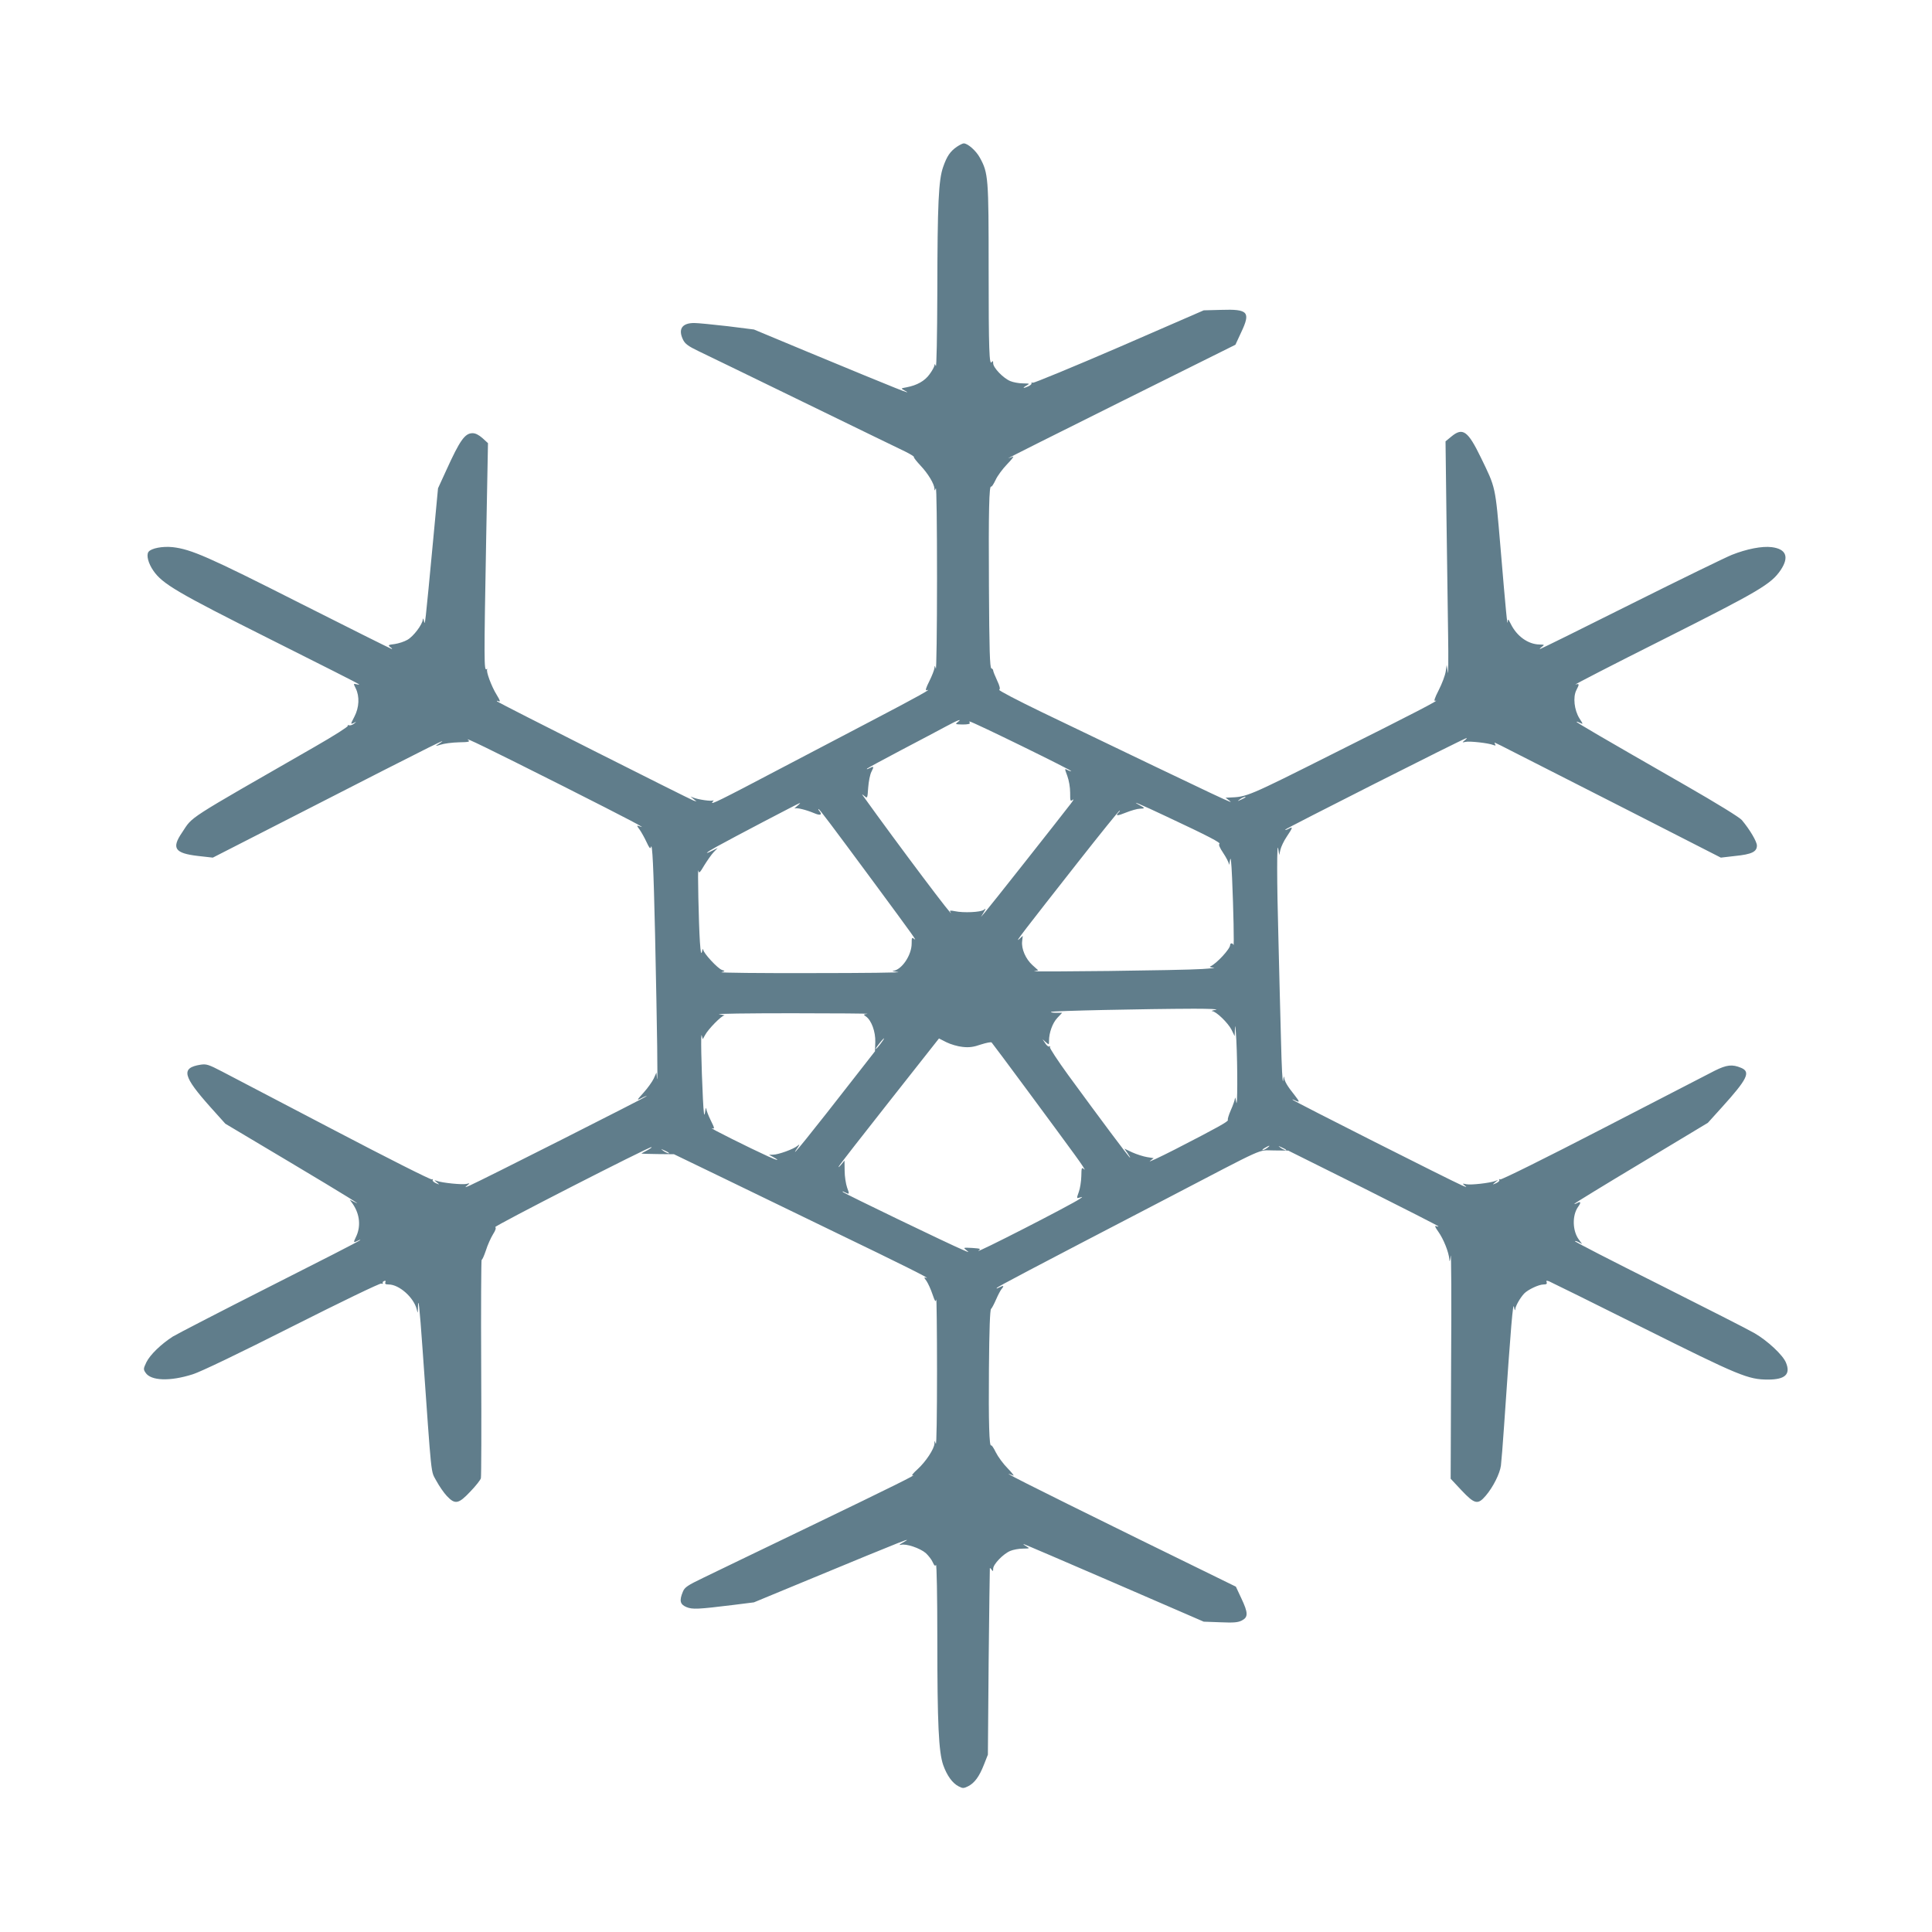
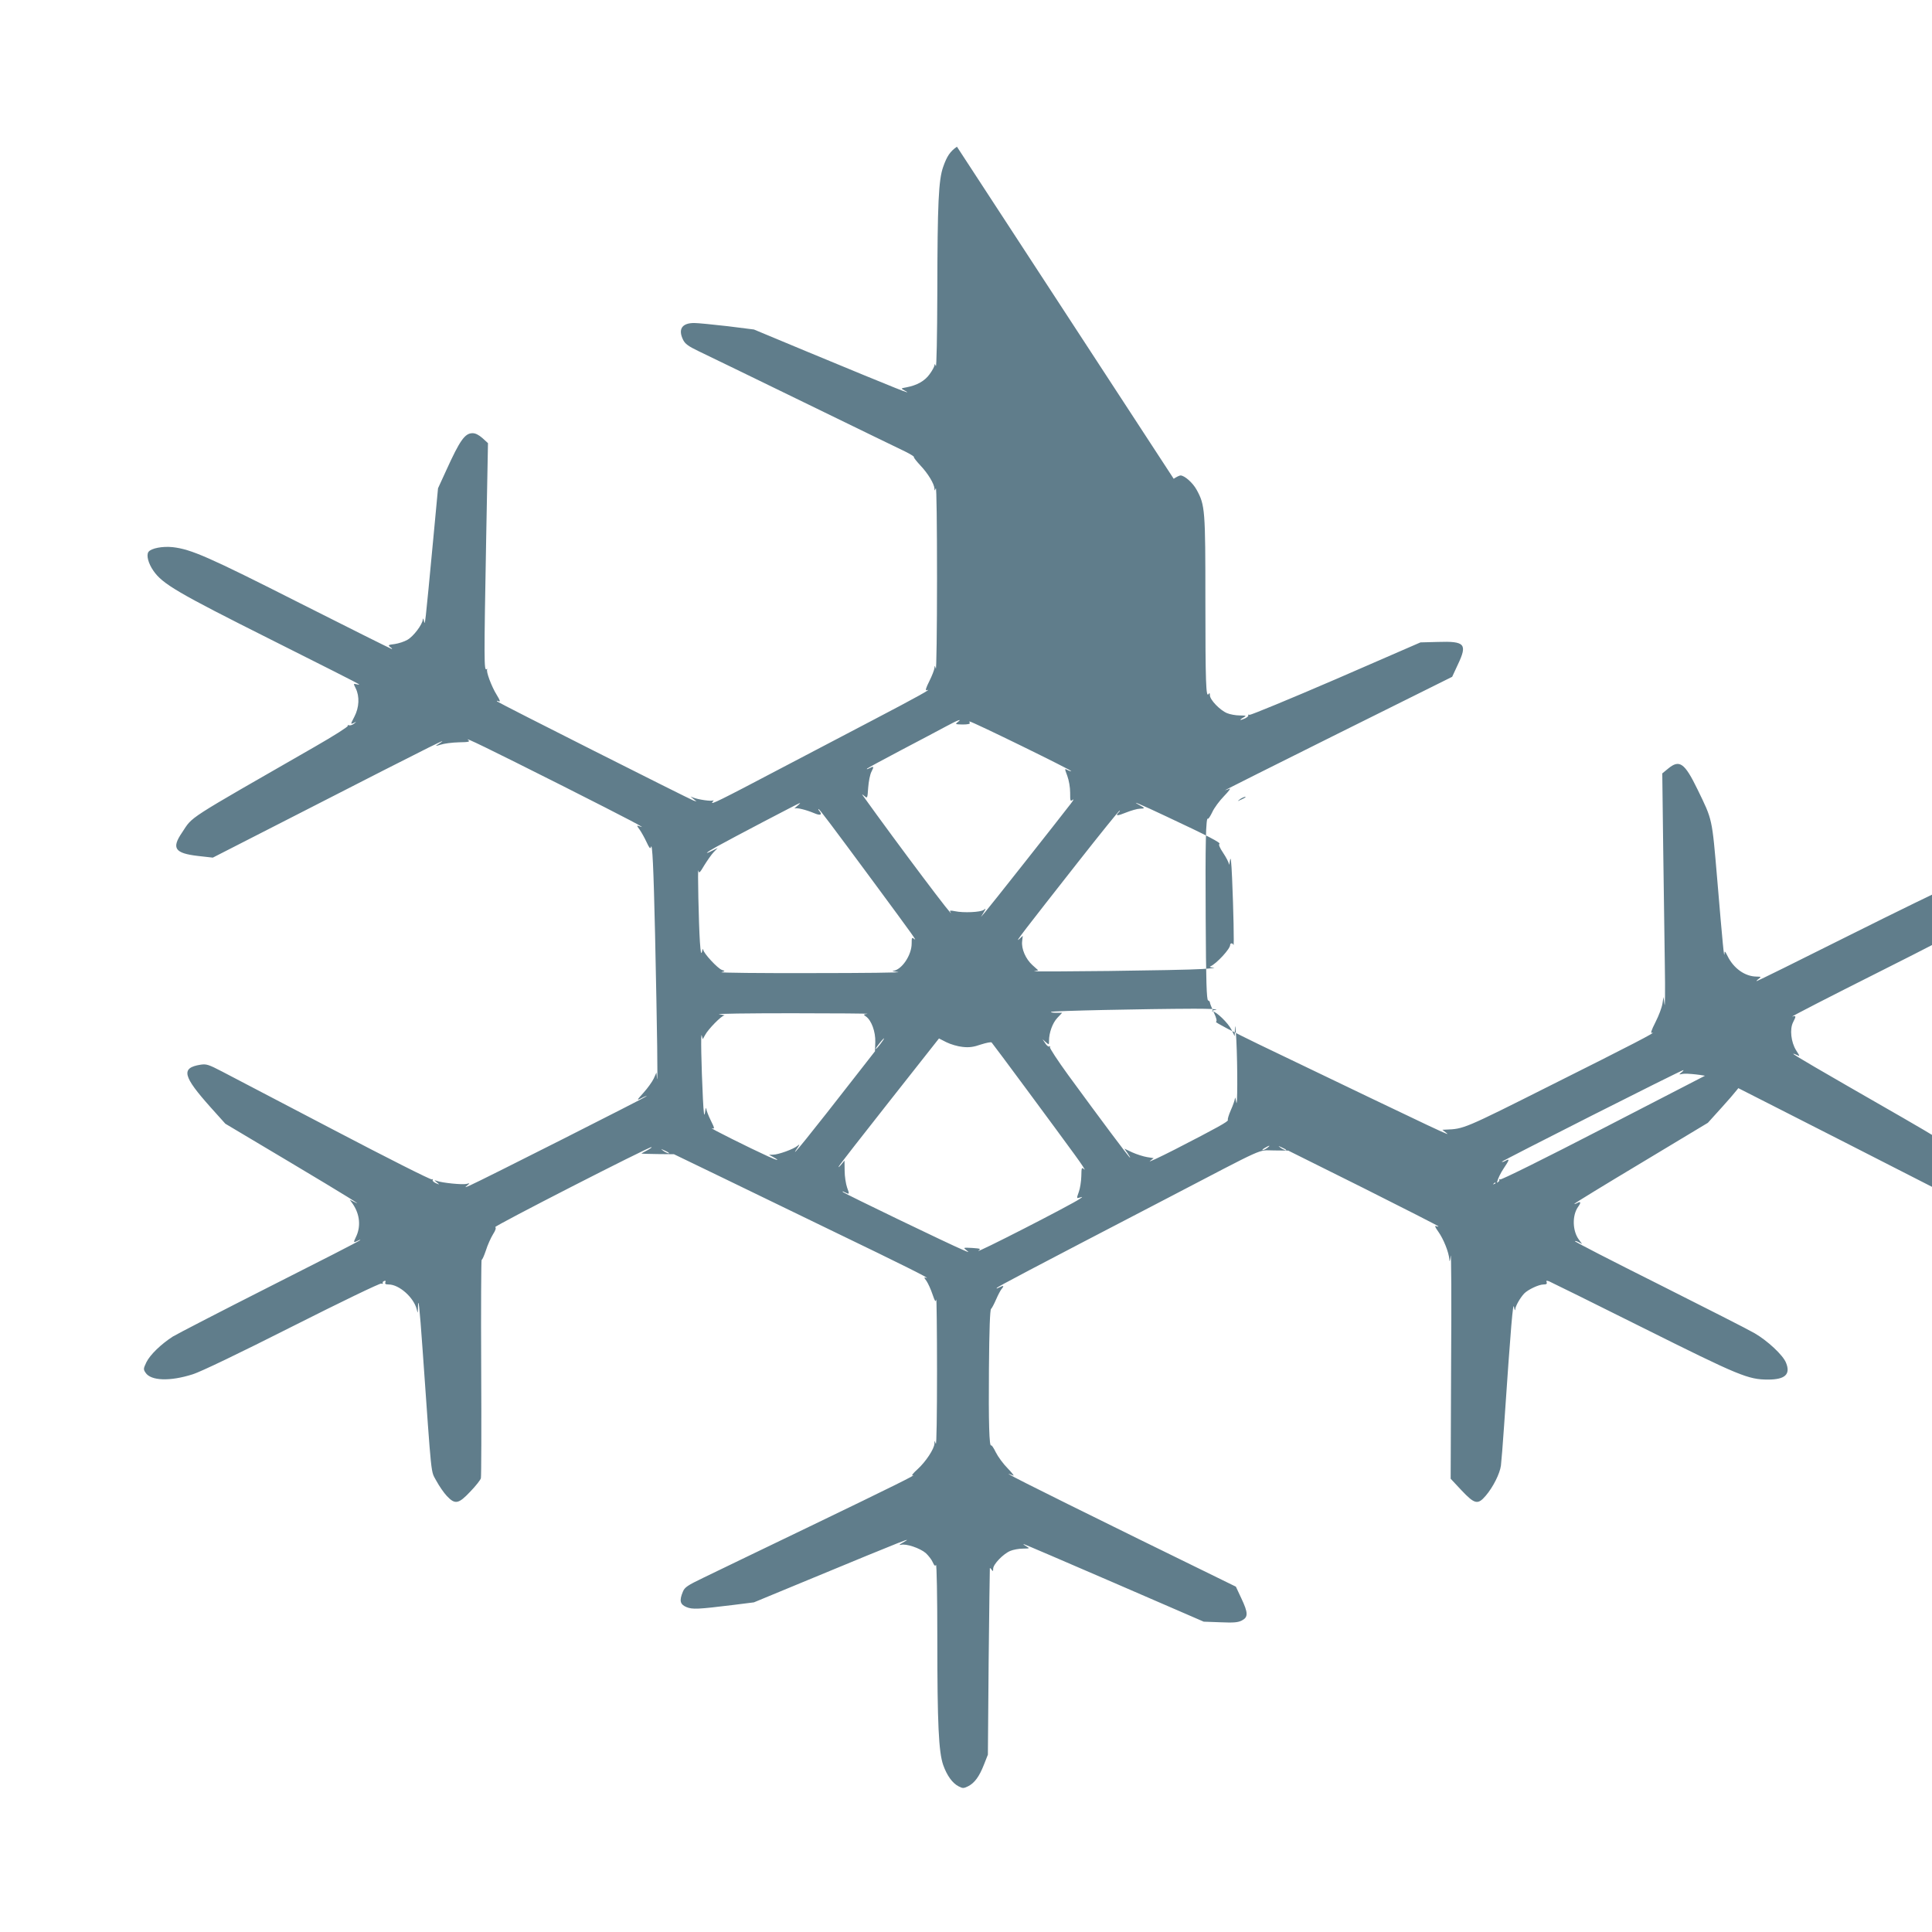
<svg xmlns="http://www.w3.org/2000/svg" version="1.0" width="1280pt" height="1280pt" viewBox="0 0 1280 1280" preserveAspectRatio="xMidYMid meet">
  <g transform="translate(0,1280) scale(0.1,-0.1)" fill="#607d8b" stroke="none">
-     <path d="M6340 11828 c-45 -31 -66 -62 -91 -133 -31 -87 -38 -242 -39 -830 -1 -294 -5 -502 -10 -490 -6 15 -9 16 -9 4 -1 -9 -15 -35 -32 -58 -32 -45 -84 -74 -153 -87 -38 -7 -39 -7 -15 -20 69 -38 -18 -3 -636 253 l-360 150 -175 22 c-97 11 -196 21 -221 21 -81 0 -108 -41 -73 -112 13 -26 34 -42 103 -75 47 -22 361 -175 696 -338 336 -163 638 -311 673 -327 34 -17 60 -33 57 -36 -3 -3 17 -28 44 -57 50 -53 90 -120 92 -152 0 -16 1 -16 9 2 5 11 8 -246 8 -600 0 -341 -4 -609 -8 -595 -7 22 -8 23 -9 4 -1 -12 -16 -51 -34 -87 -23 -46 -28 -63 -17 -60 43 15 -57 -41 -355 -197 -181 -95 -460 -241 -620 -325 -397 -209 -462 -241 -445 -219 8 10 10 15 4 11 -11 -7 -95 5 -129 18 l-20 8 20 -17 20 -16 -20 6 c-28 10 -1288 645 -1300 656 -6 6 -3 7 8 2 14 -5 11 4 -12 42 -35 56 -73 159 -63 170 4 4 1 4 -5 0 -16 -9 -17 48 -2 863 l12 635 -36 33 c-25 22 -47 33 -66 33 -51 0 -84 -47 -174 -245 l-55 -120 -31 -330 c-56 -592 -55 -582 -62 -550 -4 18 -7 22 -8 10 -2 -32 -62 -112 -102 -134 -20 -12 -58 -24 -84 -28 -43 -5 -46 -7 -30 -20 11 -7 15 -13 11 -13 -4 0 -278 137 -609 304 -608 308 -721 357 -843 371 -67 7 -142 -7 -160 -31 -16 -21 -2 -76 32 -125 61 -88 158 -145 774 -454 324 -162 590 -297 590 -299 0 -2 -9 -2 -20 1 -19 5 -19 4 -3 -28 26 -53 23 -126 -9 -187 -26 -51 -27 -52 -5 -42 21 11 21 11 2 -5 -11 -8 -25 -13 -33 -10 -7 2 -11 1 -8 -4 4 -5 -94 -67 -216 -137 -874 -502 -807 -458 -882 -570 -71 -104 -48 -137 106 -155 l98 -11 542 277 c1004 514 1042 532 941 468 -10 -6 0 -5 25 3 24 8 79 15 122 16 67 1 76 4 62 15 -31 24 119 -49 628 -305 449 -227 571 -291 506 -266 -19 7 -19 6 2 -23 12 -17 33 -55 46 -83 17 -37 25 -47 28 -33 10 41 18 -137 28 -577 14 -652 19 -1002 13 -956 l-4 40 -18 -40 c-10 -21 -40 -63 -67 -93 -47 -52 -47 -53 -15 -37 18 10 34 16 36 14 3 -3 -1102 -562 -1170 -591 -36 -16 -38 -16 -20 -1 20 16 19 16 -6 10 -27 -6 -159 7 -194 20 -20 7 -20 6 0 -10 19 -16 19 -16 -7 -5 -15 7 -25 16 -21 22 3 6 1 7 -5 3 -7 -4 -296 142 -649 327 -351 184 -684 358 -740 387 -92 48 -106 52 -145 46 -131 -21 -117 -76 68 -283 l97 -108 428 -255 c372 -222 506 -305 420 -260 l-24 12 20 -28 c48 -70 55 -152 20 -222 -17 -35 -16 -37 16 -21 12 6 18 7 12 2 -5 -6 -275 -144 -600 -308 -324 -164 -612 -313 -640 -330 -79 -51 -151 -121 -175 -170 -20 -42 -21 -47 -6 -69 35 -55 163 -59 313 -11 50 15 314 142 658 316 331 167 582 288 591 285 8 -3 13 -2 10 3 -3 5 1 11 9 14 9 4 12 1 8 -9 -4 -10 2 -14 22 -14 70 0 167 -87 186 -165 7 -29 7 -29 8 9 2 86 10 18 31 -279 62 -877 53 -794 91 -866 19 -35 50 -80 70 -101 54 -57 77 -53 155 30 36 37 67 77 70 88 3 12 4 343 2 737 -2 393 0 713 3 711 4 -2 16 26 28 61 11 36 33 84 47 107 18 28 22 43 15 48 -11 6 1015 531 1035 530 5 -1 -8 -10 -28 -21 -21 -11 -38 -20 -38 -22 0 -1 48 -2 108 -3 l107 -1 325 -157 c179 -87 519 -252 755 -366 415 -200 630 -307 592 -296 -17 5 -17 4 2 -22 10 -15 28 -54 39 -87 16 -47 21 -54 25 -34 2 13 5 -201 5 -476 0 -287 -3 -491 -8 -480 l-9 20 0 -20 c-2 -35 -58 -120 -112 -169 -28 -25 -43 -44 -33 -41 42 13 -127 -71 -681 -338 -319 -154 -636 -306 -703 -339 -108 -52 -126 -64 -138 -94 -24 -58 -19 -83 23 -101 41 -17 76 -15 313 14 l135 17 360 149 c662 274 703 290 625 246 -21 -12 -26 -17 -12 -14 34 10 128 -22 166 -55 18 -17 39 -44 46 -61 10 -22 15 -27 21 -17 5 7 9 -212 9 -487 0 -570 9 -752 39 -839 25 -70 61 -120 102 -141 27 -14 33 -14 62 0 44 22 75 65 106 144 l26 66 5 615 c4 338 7 617 8 620 1 3 7 -2 12 -10 8 -12 10 -11 10 7 0 29 67 99 114 118 19 8 57 15 83 15 47 1 47 1 23 15 -14 8 -22 14 -18 15 4 0 274 -116 600 -257 l593 -257 111 -4 c89 -4 117 -1 142 12 42 22 42 50 -4 147 l-36 77 -647 317 c-752 370 -944 467 -827 419 7 -3 -10 19 -38 48 -29 29 -64 77 -78 105 -14 29 -28 50 -31 47 -13 -14 -18 152 -15 509 2 257 7 390 14 395 5 4 20 32 33 62 13 30 30 63 39 73 17 20 10 22 -21 6 -12 -7 -18 -7 -12 -1 10 10 195 108 1120 589 683 356 603 321 715 321 l95 -1 498 -248 c273 -137 497 -251 497 -254 0 -2 -7 -2 -16 2 -11 4 -5 -9 15 -37 35 -49 70 -137 73 -183 1 -22 4 -15 9 23 4 30 6 -290 3 -711 l-3 -766 72 -77 c87 -92 108 -97 160 -36 49 57 94 147 101 200 3 25 13 144 21 265 46 675 59 825 66 785 3 -19 7 -26 8 -15 1 22 32 76 59 105 25 26 97 60 128 60 19 0 25 4 21 15 -5 11 -1 12 16 6 12 -5 292 -143 622 -308 639 -319 697 -343 829 -343 113 0 150 35 119 111 -19 50 -123 147 -210 197 -37 22 -321 166 -631 322 -310 155 -561 284 -558 287 2 3 14 -1 26 -7 l22 -12 -22 30 c-42 57 -45 159 -5 216 21 29 19 39 -5 26 -11 -6 -20 -8 -20 -6 0 3 199 125 443 271 l442 266 94 104 c168 186 191 233 127 260 -59 25 -96 21 -176 -19 -41 -21 -375 -193 -742 -383 -385 -199 -672 -341 -679 -337 -7 4 -9 3 -6 -3 4 -6 -6 -15 -21 -22 -26 -11 -26 -11 -7 5 l20 17 -20 -8 c-37 -13 -159 -27 -189 -21 -29 6 -29 6 -11 -9 16 -12 12 -12 -20 2 -70 30 -1110 555 -1120 566 -5 5 0 4 12 -2 36 -18 36 -13 1 32 -49 61 -68 93 -70 119 0 13 -4 3 -7 -22 -4 -25 -10 95 -14 265 -5 171 -12 472 -17 670 -11 390 -11 664 -1 600 l6 -40 8 35 c4 19 23 59 42 87 41 61 42 68 14 53 -11 -7 -23 -10 -25 -7 -4 4 1188 607 1202 607 4 0 -1 -7 -12 -15 -18 -15 -18 -15 6 -10 27 6 153 -8 184 -21 14 -5 17 -4 12 4 -4 7 -5 12 -3 12 2 0 65 -31 138 -69 74 -37 410 -209 747 -380 l613 -313 95 11 c110 11 144 28 144 69 0 26 -47 106 -100 169 -15 18 -168 112 -370 228 -584 335 -729 420 -725 423 2 2 13 -2 25 -8 20 -10 19 -8 -6 31 -34 54 -44 141 -20 187 21 41 20 44 -6 37 -13 -3 249 132 582 299 640 322 714 366 778 460 57 86 36 139 -60 151 -64 8 -166 -12 -264 -51 -38 -15 -338 -161 -666 -325 -329 -165 -601 -299 -605 -299 -4 0 2 7 13 15 18 14 17 14 -16 15 -75 1 -150 54 -190 135 -18 36 -20 37 -21 15 -2 -33 -11 53 -48 495 -35 410 -31 390 -130 594 -86 177 -120 201 -195 139 l-39 -32 6 -486 c4 -267 9 -622 11 -790 3 -168 1 -282 -2 -255 l-7 50 -7 -45 c-4 -25 -24 -79 -46 -122 -28 -55 -34 -75 -23 -71 43 13 -144 -84 -664 -344 -587 -295 -582 -292 -702 -297 l-23 -1 23 -18 c38 -29 45 -33 -1241 585 -161 78 -288 144 -282 148 8 5 4 24 -14 62 -14 30 -26 60 -26 66 0 6 -6 12 -12 14 -10 4 -14 124 -16 544 -3 497 1 674 15 660 3 -3 16 17 29 44 12 27 47 74 77 105 30 31 47 53 38 50 -9 -4 -23 -9 -31 -11 -8 -2 327 166 745 374 l760 378 38 82 c64 135 47 155 -133 149 l-115 -3 -559 -243 c-308 -133 -566 -239 -573 -237 -8 3 -12 2 -9 -3 3 -4 -6 -13 -20 -20 -35 -16 -44 -13 -14 4 24 14 24 14 -23 15 -26 0 -64 7 -83 15 -47 19 -114 89 -114 118 0 16 -3 18 -9 9 -17 -28 -21 75 -21 616 0 604 -2 635 -58 737 -25 46 -80 95 -107 95 -7 0 -27 -10 -45 -22z m4 -3813 c-17 -13 -15 -14 34 -15 33 0 51 4 47 10 -3 6 -4 10 -1 10 18 0 689 -329 673 -329 -5 -1 -17 3 -27 9 -17 9 -17 8 1 -40 11 -30 19 -76 19 -111 0 -57 1 -60 17 -48 10 8 4 -4 -13 -26 -72 -94 -545 -693 -569 -720 l-26 -30 18 30 c16 27 16 29 1 17 -20 -16 -135 -21 -191 -9 -30 6 -37 5 -31 -4 52 -85 -347 446 -580 771 -7 9 -3 8 10 -3 21 -18 21 -18 26 55 3 40 12 88 22 106 18 35 16 38 -17 21 -12 -6 -17 -7 -12 -1 6 5 107 60 225 122 118 62 251 132 295 156 81 44 115 56 79 29z m1905 -499 c-2 -2 -15 -9 -29 -15 -24 -11 -24 -11 -6 3 16 13 49 24 35 12z m-2969 -57 c-14 -11 -20 -18 -14 -15 13 6 74 -9 127 -31 41 -18 57 -12 37 12 -7 8 -10 15 -7 15 6 0 84 -104 362 -480 273 -370 293 -398 272 -381 -16 12 -17 10 -17 -30 0 -78 -67 -176 -123 -181 -12 -1 3 -4 33 -8 30 -4 -226 -7 -570 -7 -344 -1 -614 2 -600 6 25 7 25 8 3 15 -28 9 -123 112 -124 134 -1 9 -5 4 -8 -13 -6 -22 -9 -4 -14 65 -8 120 -16 503 -10 472 4 -20 9 -16 39 35 20 32 47 71 62 87 l27 28 -32 -16 c-63 -32 -47 -15 22 23 108 60 549 291 555 291 3 0 -6 -10 -20 -21z m2447 -68 c284 -133 363 -175 352 -182 -7 -4 2 -26 25 -60 20 -30 37 -63 38 -74 0 -11 4 0 7 25 5 31 9 -7 14 -120 9 -203 14 -455 9 -441 -5 15 -22 14 -22 0 0 -26 -90 -123 -130 -141 -9 -4 -2 -7 20 -9 19 -1 -14 -5 -75 -9 -128 -9 -1153 -21 -1113 -14 l27 5 -39 35 c-45 41 -74 108 -68 158 l4 36 -25 -23 c-31 -27 36 59 387 506 150 191 276 347 280 347 3 0 1 -5 -6 -12 -25 -25 -10 -25 49 -1 33 13 74 25 90 25 36 1 36 4 2 22 -74 40 5 7 174 -73z m328 -1281 c-22 -4 -33 -8 -24 -9 27 -2 105 -78 128 -123 l21 -43 2 55 c1 30 5 -6 9 -80 9 -175 8 -470 -1 -410 -4 25 -8 35 -8 24 -1 -12 -13 -47 -27 -78 -14 -32 -23 -61 -20 -66 6 -9 -68 -50 -350 -195 -104 -53 -179 -88 -166 -77 l24 19 -44 7 c-24 4 -68 18 -97 31 l-53 25 21 -30 c12 -17 19 -30 17 -30 -6 0 -199 259 -411 549 -69 95 -123 178 -120 183 4 6 2 8 -3 5 -6 -4 -19 6 -28 21 l-18 27 21 -19 c22 -19 22 -19 22 8 0 54 23 118 55 152 l32 34 -40 0 c-22 0 -37 3 -34 6 7 7 629 20 947 21 104 0 168 -3 145 -7z m-2309 -27 c-27 -4 -27 -5 -8 -18 36 -26 63 -101 61 -168 l-2 -62 -121 -155 c-309 -397 -455 -578 -396 -490 20 29 20 32 4 19 -25 -22 -128 -59 -162 -59 l-27 -1 28 -15 c49 -27 28 -24 -35 5 -117 53 -393 191 -372 186 20 -5 20 -3 -7 52 -16 32 -29 67 -30 78 -1 11 -5 0 -8 -25 -5 -34 -9 -11 -14 90 -11 229 -15 446 -8 420 l7 -25 15 27 c21 40 108 128 127 130 9 0 -5 4 -33 8 -27 4 189 7 480 7 292 0 517 -2 501 -4z m88 -198 c-14 -19 -29 -35 -31 -35 -5 0 7 18 36 53 26 31 23 18 -5 -18z m543 -21 c45 -5 73 -1 122 16 35 11 67 18 71 13 10 -10 441 -593 550 -743 46 -63 75 -107 64 -98 -18 16 -19 15 -20 -45 -1 -34 -8 -81 -17 -105 -15 -42 -15 -43 7 -36 21 6 21 6 1 -8 -53 -38 -710 -374 -672 -344 17 13 13 14 -42 18 -60 3 -61 3 -38 -15 20 -16 18 -16 -23 2 -91 38 -785 373 -795 383 -6 7 -2 6 12 -1 32 -16 32 -15 15 32 -8 23 -16 73 -16 110 l-1 68 -23 -28 c-13 -15 -20 -20 -15 -11 4 9 156 204 336 432 l328 416 49 -25 c28 -14 76 -28 107 -31z m2019 -669 c-11 -8 -25 -15 -30 -15 -6 1 0 7 14 15 32 19 40 18 16 0z m123 -11 c14 -12 -19 -1 -35 12 -18 14 -18 14 6 3 14 -6 27 -13 29 -15z m-4090 -20 c14 -12 -19 -1 -35 12 -18 14 -18 14 6 3 14 -6 27 -13 29 -15z" />
+     <path d="M6340 11828 c-45 -31 -66 -62 -91 -133 -31 -87 -38 -242 -39 -830 -1 -294 -5 -502 -10 -490 -6 15 -9 16 -9 4 -1 -9 -15 -35 -32 -58 -32 -45 -84 -74 -153 -87 -38 -7 -39 -7 -15 -20 69 -38 -18 -3 -636 253 l-360 150 -175 22 c-97 11 -196 21 -221 21 -81 0 -108 -41 -73 -112 13 -26 34 -42 103 -75 47 -22 361 -175 696 -338 336 -163 638 -311 673 -327 34 -17 60 -33 57 -36 -3 -3 17 -28 44 -57 50 -53 90 -120 92 -152 0 -16 1 -16 9 2 5 11 8 -246 8 -600 0 -341 -4 -609 -8 -595 -7 22 -8 23 -9 4 -1 -12 -16 -51 -34 -87 -23 -46 -28 -63 -17 -60 43 15 -57 -41 -355 -197 -181 -95 -460 -241 -620 -325 -397 -209 -462 -241 -445 -219 8 10 10 15 4 11 -11 -7 -95 5 -129 18 l-20 8 20 -17 20 -16 -20 6 c-28 10 -1288 645 -1300 656 -6 6 -3 7 8 2 14 -5 11 4 -12 42 -35 56 -73 159 -63 170 4 4 1 4 -5 0 -16 -9 -17 48 -2 863 l12 635 -36 33 c-25 22 -47 33 -66 33 -51 0 -84 -47 -174 -245 l-55 -120 -31 -330 c-56 -592 -55 -582 -62 -550 -4 18 -7 22 -8 10 -2 -32 -62 -112 -102 -134 -20 -12 -58 -24 -84 -28 -43 -5 -46 -7 -30 -20 11 -7 15 -13 11 -13 -4 0 -278 137 -609 304 -608 308 -721 357 -843 371 -67 7 -142 -7 -160 -31 -16 -21 -2 -76 32 -125 61 -88 158 -145 774 -454 324 -162 590 -297 590 -299 0 -2 -9 -2 -20 1 -19 5 -19 4 -3 -28 26 -53 23 -126 -9 -187 -26 -51 -27 -52 -5 -42 21 11 21 11 2 -5 -11 -8 -25 -13 -33 -10 -7 2 -11 1 -8 -4 4 -5 -94 -67 -216 -137 -874 -502 -807 -458 -882 -570 -71 -104 -48 -137 106 -155 l98 -11 542 277 c1004 514 1042 532 941 468 -10 -6 0 -5 25 3 24 8 79 15 122 16 67 1 76 4 62 15 -31 24 119 -49 628 -305 449 -227 571 -291 506 -266 -19 7 -19 6 2 -23 12 -17 33 -55 46 -83 17 -37 25 -47 28 -33 10 41 18 -137 28 -577 14 -652 19 -1002 13 -956 l-4 40 -18 -40 c-10 -21 -40 -63 -67 -93 -47 -52 -47 -53 -15 -37 18 10 34 16 36 14 3 -3 -1102 -562 -1170 -591 -36 -16 -38 -16 -20 -1 20 16 19 16 -6 10 -27 -6 -159 7 -194 20 -20 7 -20 6 0 -10 19 -16 19 -16 -7 -5 -15 7 -25 16 -21 22 3 6 1 7 -5 3 -7 -4 -296 142 -649 327 -351 184 -684 358 -740 387 -92 48 -106 52 -145 46 -131 -21 -117 -76 68 -283 l97 -108 428 -255 c372 -222 506 -305 420 -260 l-24 12 20 -28 c48 -70 55 -152 20 -222 -17 -35 -16 -37 16 -21 12 6 18 7 12 2 -5 -6 -275 -144 -600 -308 -324 -164 -612 -313 -640 -330 -79 -51 -151 -121 -175 -170 -20 -42 -21 -47 -6 -69 35 -55 163 -59 313 -11 50 15 314 142 658 316 331 167 582 288 591 285 8 -3 13 -2 10 3 -3 5 1 11 9 14 9 4 12 1 8 -9 -4 -10 2 -14 22 -14 70 0 167 -87 186 -165 7 -29 7 -29 8 9 2 86 10 18 31 -279 62 -877 53 -794 91 -866 19 -35 50 -80 70 -101 54 -57 77 -53 155 30 36 37 67 77 70 88 3 12 4 343 2 737 -2 393 0 713 3 711 4 -2 16 26 28 61 11 36 33 84 47 107 18 28 22 43 15 48 -11 6 1015 531 1035 530 5 -1 -8 -10 -28 -21 -21 -11 -38 -20 -38 -22 0 -1 48 -2 108 -3 l107 -1 325 -157 c179 -87 519 -252 755 -366 415 -200 630 -307 592 -296 -17 5 -17 4 2 -22 10 -15 28 -54 39 -87 16 -47 21 -54 25 -34 2 13 5 -201 5 -476 0 -287 -3 -491 -8 -480 l-9 20 0 -20 c-2 -35 -58 -120 -112 -169 -28 -25 -43 -44 -33 -41 42 13 -127 -71 -681 -338 -319 -154 -636 -306 -703 -339 -108 -52 -126 -64 -138 -94 -24 -58 -19 -83 23 -101 41 -17 76 -15 313 14 l135 17 360 149 c662 274 703 290 625 246 -21 -12 -26 -17 -12 -14 34 10 128 -22 166 -55 18 -17 39 -44 46 -61 10 -22 15 -27 21 -17 5 7 9 -212 9 -487 0 -570 9 -752 39 -839 25 -70 61 -120 102 -141 27 -14 33 -14 62 0 44 22 75 65 106 144 l26 66 5 615 c4 338 7 617 8 620 1 3 7 -2 12 -10 8 -12 10 -11 10 7 0 29 67 99 114 118 19 8 57 15 83 15 47 1 47 1 23 15 -14 8 -22 14 -18 15 4 0 274 -116 600 -257 l593 -257 111 -4 c89 -4 117 -1 142 12 42 22 42 50 -4 147 l-36 77 -647 317 c-752 370 -944 467 -827 419 7 -3 -10 19 -38 48 -29 29 -64 77 -78 105 -14 29 -28 50 -31 47 -13 -14 -18 152 -15 509 2 257 7 390 14 395 5 4 20 32 33 62 13 30 30 63 39 73 17 20 10 22 -21 6 -12 -7 -18 -7 -12 -1 10 10 195 108 1120 589 683 356 603 321 715 321 l95 -1 498 -248 c273 -137 497 -251 497 -254 0 -2 -7 -2 -16 2 -11 4 -5 -9 15 -37 35 -49 70 -137 73 -183 1 -22 4 -15 9 23 4 30 6 -290 3 -711 l-3 -766 72 -77 c87 -92 108 -97 160 -36 49 57 94 147 101 200 3 25 13 144 21 265 46 675 59 825 66 785 3 -19 7 -26 8 -15 1 22 32 76 59 105 25 26 97 60 128 60 19 0 25 4 21 15 -5 11 -1 12 16 6 12 -5 292 -143 622 -308 639 -319 697 -343 829 -343 113 0 150 35 119 111 -19 50 -123 147 -210 197 -37 22 -321 166 -631 322 -310 155 -561 284 -558 287 2 3 14 -1 26 -7 l22 -12 -22 30 c-42 57 -45 159 -5 216 21 29 19 39 -5 26 -11 -6 -20 -8 -20 -6 0 3 199 125 443 271 l442 266 94 104 c168 186 191 233 127 260 -59 25 -96 21 -176 -19 -41 -21 -375 -193 -742 -383 -385 -199 -672 -341 -679 -337 -7 4 -9 3 -6 -3 4 -6 -6 -15 -21 -22 -26 -11 -26 -11 -7 5 l20 17 -20 -8 l6 -40 8 35 c4 19 23 59 42 87 41 61 42 68 14 53 -11 -7 -23 -10 -25 -7 -4 4 1188 607 1202 607 4 0 -1 -7 -12 -15 -18 -15 -18 -15 6 -10 27 6 153 -8 184 -21 14 -5 17 -4 12 4 -4 7 -5 12 -3 12 2 0 65 -31 138 -69 74 -37 410 -209 747 -380 l613 -313 95 11 c110 11 144 28 144 69 0 26 -47 106 -100 169 -15 18 -168 112 -370 228 -584 335 -729 420 -725 423 2 2 13 -2 25 -8 20 -10 19 -8 -6 31 -34 54 -44 141 -20 187 21 41 20 44 -6 37 -13 -3 249 132 582 299 640 322 714 366 778 460 57 86 36 139 -60 151 -64 8 -166 -12 -264 -51 -38 -15 -338 -161 -666 -325 -329 -165 -601 -299 -605 -299 -4 0 2 7 13 15 18 14 17 14 -16 15 -75 1 -150 54 -190 135 -18 36 -20 37 -21 15 -2 -33 -11 53 -48 495 -35 410 -31 390 -130 594 -86 177 -120 201 -195 139 l-39 -32 6 -486 c4 -267 9 -622 11 -790 3 -168 1 -282 -2 -255 l-7 50 -7 -45 c-4 -25 -24 -79 -46 -122 -28 -55 -34 -75 -23 -71 43 13 -144 -84 -664 -344 -587 -295 -582 -292 -702 -297 l-23 -1 23 -18 c38 -29 45 -33 -1241 585 -161 78 -288 144 -282 148 8 5 4 24 -14 62 -14 30 -26 60 -26 66 0 6 -6 12 -12 14 -10 4 -14 124 -16 544 -3 497 1 674 15 660 3 -3 16 17 29 44 12 27 47 74 77 105 30 31 47 53 38 50 -9 -4 -23 -9 -31 -11 -8 -2 327 166 745 374 l760 378 38 82 c64 135 47 155 -133 149 l-115 -3 -559 -243 c-308 -133 -566 -239 -573 -237 -8 3 -12 2 -9 -3 3 -4 -6 -13 -20 -20 -35 -16 -44 -13 -14 4 24 14 24 14 -23 15 -26 0 -64 7 -83 15 -47 19 -114 89 -114 118 0 16 -3 18 -9 9 -17 -28 -21 75 -21 616 0 604 -2 635 -58 737 -25 46 -80 95 -107 95 -7 0 -27 -10 -45 -22z m4 -3813 c-17 -13 -15 -14 34 -15 33 0 51 4 47 10 -3 6 -4 10 -1 10 18 0 689 -329 673 -329 -5 -1 -17 3 -27 9 -17 9 -17 8 1 -40 11 -30 19 -76 19 -111 0 -57 1 -60 17 -48 10 8 4 -4 -13 -26 -72 -94 -545 -693 -569 -720 l-26 -30 18 30 c16 27 16 29 1 17 -20 -16 -135 -21 -191 -9 -30 6 -37 5 -31 -4 52 -85 -347 446 -580 771 -7 9 -3 8 10 -3 21 -18 21 -18 26 55 3 40 12 88 22 106 18 35 16 38 -17 21 -12 -6 -17 -7 -12 -1 6 5 107 60 225 122 118 62 251 132 295 156 81 44 115 56 79 29z m1905 -499 c-2 -2 -15 -9 -29 -15 -24 -11 -24 -11 -6 3 16 13 49 24 35 12z m-2969 -57 c-14 -11 -20 -18 -14 -15 13 6 74 -9 127 -31 41 -18 57 -12 37 12 -7 8 -10 15 -7 15 6 0 84 -104 362 -480 273 -370 293 -398 272 -381 -16 12 -17 10 -17 -30 0 -78 -67 -176 -123 -181 -12 -1 3 -4 33 -8 30 -4 -226 -7 -570 -7 -344 -1 -614 2 -600 6 25 7 25 8 3 15 -28 9 -123 112 -124 134 -1 9 -5 4 -8 -13 -6 -22 -9 -4 -14 65 -8 120 -16 503 -10 472 4 -20 9 -16 39 35 20 32 47 71 62 87 l27 28 -32 -16 c-63 -32 -47 -15 22 23 108 60 549 291 555 291 3 0 -6 -10 -20 -21z m2447 -68 c284 -133 363 -175 352 -182 -7 -4 2 -26 25 -60 20 -30 37 -63 38 -74 0 -11 4 0 7 25 5 31 9 -7 14 -120 9 -203 14 -455 9 -441 -5 15 -22 14 -22 0 0 -26 -90 -123 -130 -141 -9 -4 -2 -7 20 -9 19 -1 -14 -5 -75 -9 -128 -9 -1153 -21 -1113 -14 l27 5 -39 35 c-45 41 -74 108 -68 158 l4 36 -25 -23 c-31 -27 36 59 387 506 150 191 276 347 280 347 3 0 1 -5 -6 -12 -25 -25 -10 -25 49 -1 33 13 74 25 90 25 36 1 36 4 2 22 -74 40 5 7 174 -73z m328 -1281 c-22 -4 -33 -8 -24 -9 27 -2 105 -78 128 -123 l21 -43 2 55 c1 30 5 -6 9 -80 9 -175 8 -470 -1 -410 -4 25 -8 35 -8 24 -1 -12 -13 -47 -27 -78 -14 -32 -23 -61 -20 -66 6 -9 -68 -50 -350 -195 -104 -53 -179 -88 -166 -77 l24 19 -44 7 c-24 4 -68 18 -97 31 l-53 25 21 -30 c12 -17 19 -30 17 -30 -6 0 -199 259 -411 549 -69 95 -123 178 -120 183 4 6 2 8 -3 5 -6 -4 -19 6 -28 21 l-18 27 21 -19 c22 -19 22 -19 22 8 0 54 23 118 55 152 l32 34 -40 0 c-22 0 -37 3 -34 6 7 7 629 20 947 21 104 0 168 -3 145 -7z m-2309 -27 c-27 -4 -27 -5 -8 -18 36 -26 63 -101 61 -168 l-2 -62 -121 -155 c-309 -397 -455 -578 -396 -490 20 29 20 32 4 19 -25 -22 -128 -59 -162 -59 l-27 -1 28 -15 c49 -27 28 -24 -35 5 -117 53 -393 191 -372 186 20 -5 20 -3 -7 52 -16 32 -29 67 -30 78 -1 11 -5 0 -8 -25 -5 -34 -9 -11 -14 90 -11 229 -15 446 -8 420 l7 -25 15 27 c21 40 108 128 127 130 9 0 -5 4 -33 8 -27 4 189 7 480 7 292 0 517 -2 501 -4z m88 -198 c-14 -19 -29 -35 -31 -35 -5 0 7 18 36 53 26 31 23 18 -5 -18z m543 -21 c45 -5 73 -1 122 16 35 11 67 18 71 13 10 -10 441 -593 550 -743 46 -63 75 -107 64 -98 -18 16 -19 15 -20 -45 -1 -34 -8 -81 -17 -105 -15 -42 -15 -43 7 -36 21 6 21 6 1 -8 -53 -38 -710 -374 -672 -344 17 13 13 14 -42 18 -60 3 -61 3 -38 -15 20 -16 18 -16 -23 2 -91 38 -785 373 -795 383 -6 7 -2 6 12 -1 32 -16 32 -15 15 32 -8 23 -16 73 -16 110 l-1 68 -23 -28 c-13 -15 -20 -20 -15 -11 4 9 156 204 336 432 l328 416 49 -25 c28 -14 76 -28 107 -31z m2019 -669 c-11 -8 -25 -15 -30 -15 -6 1 0 7 14 15 32 19 40 18 16 0z m123 -11 c14 -12 -19 -1 -35 12 -18 14 -18 14 6 3 14 -6 27 -13 29 -15z m-4090 -20 c14 -12 -19 -1 -35 12 -18 14 -18 14 6 3 14 -6 27 -13 29 -15z" />
  </g>
</svg>